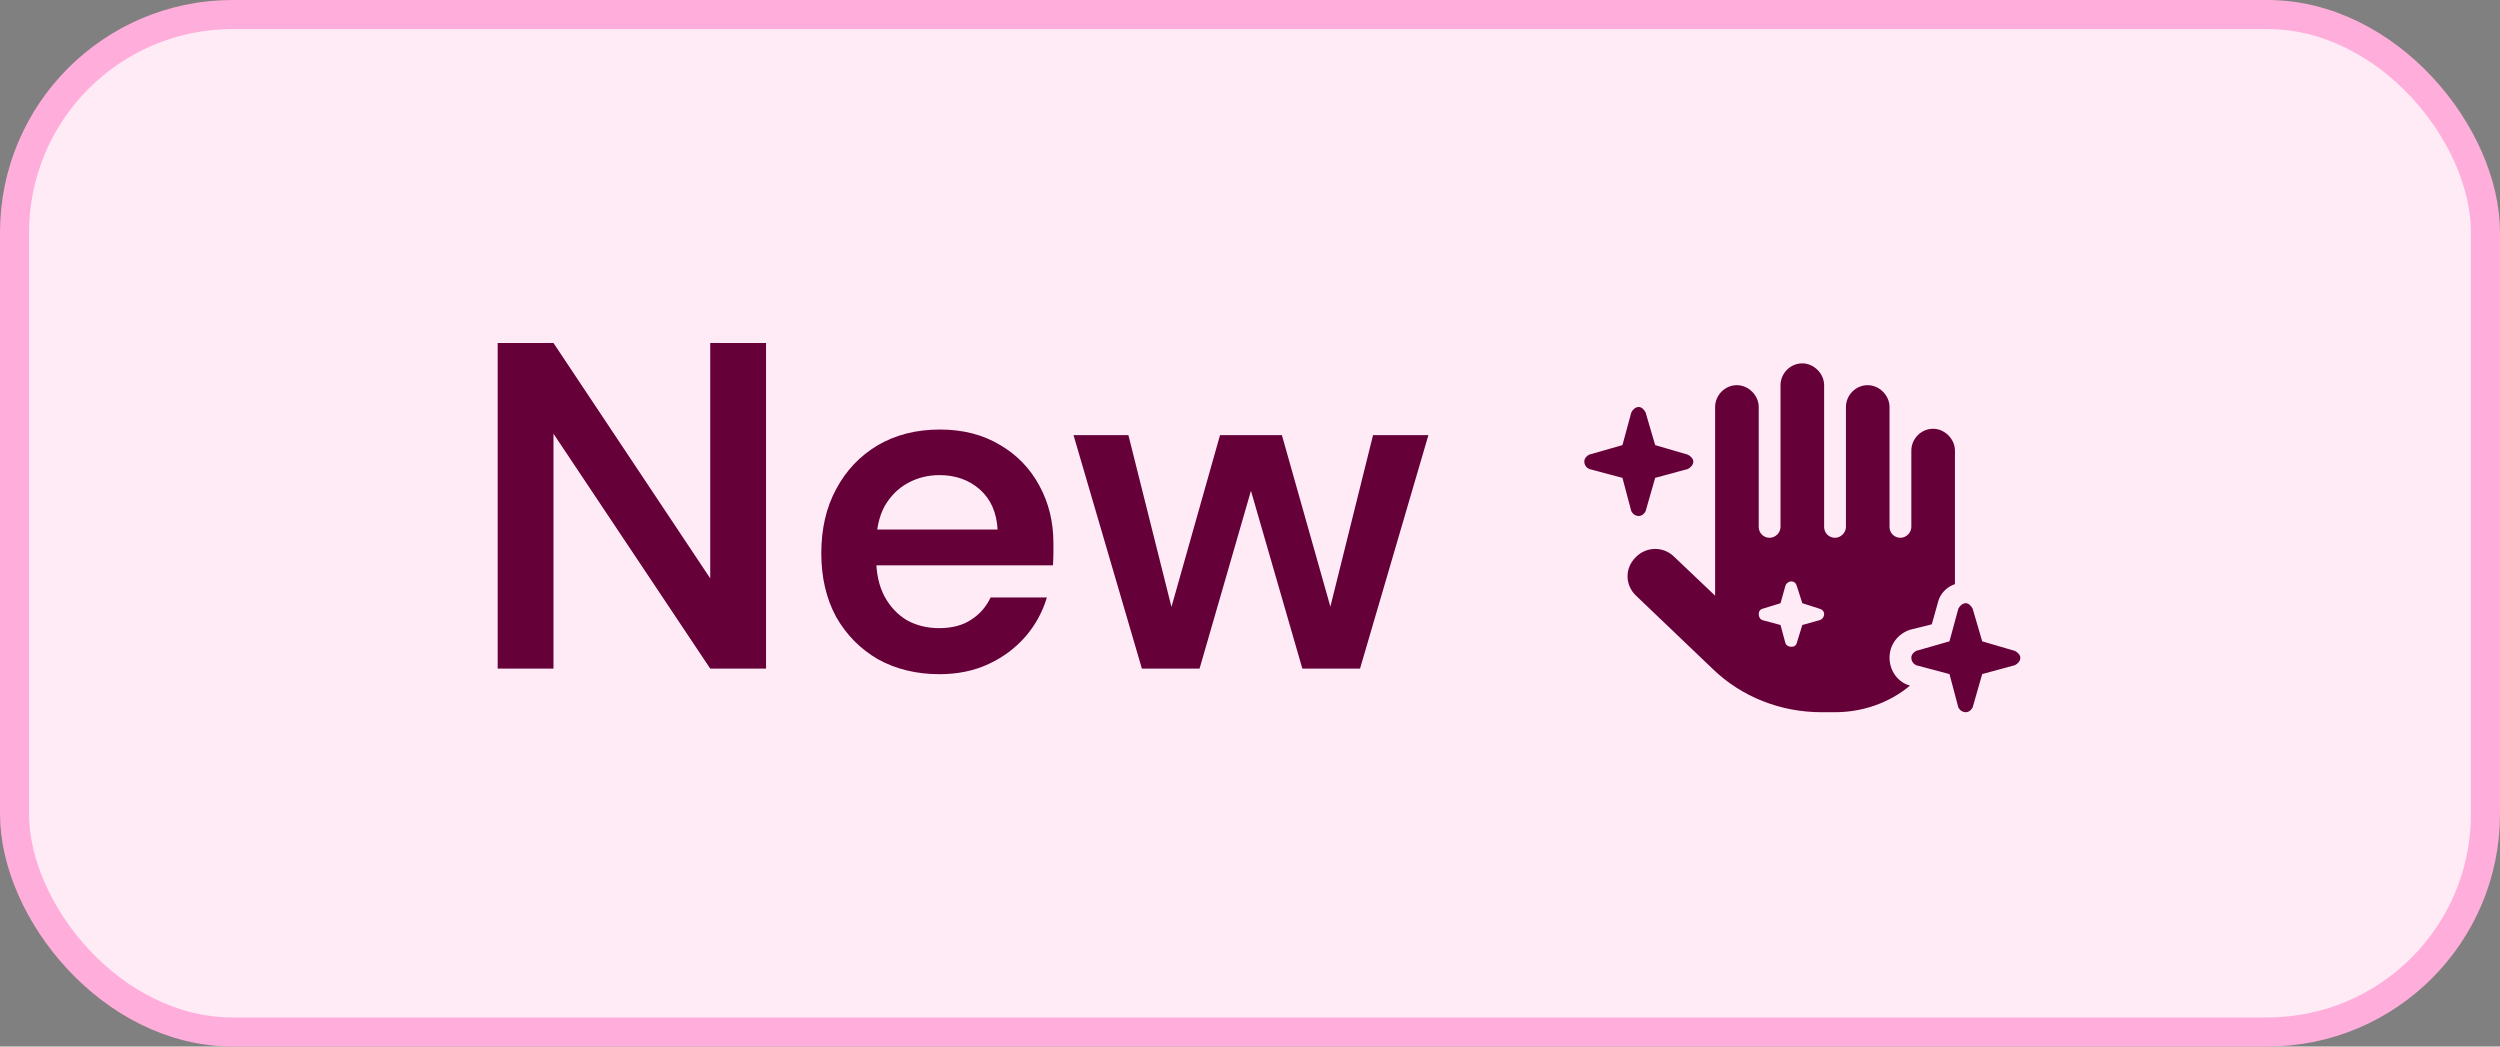
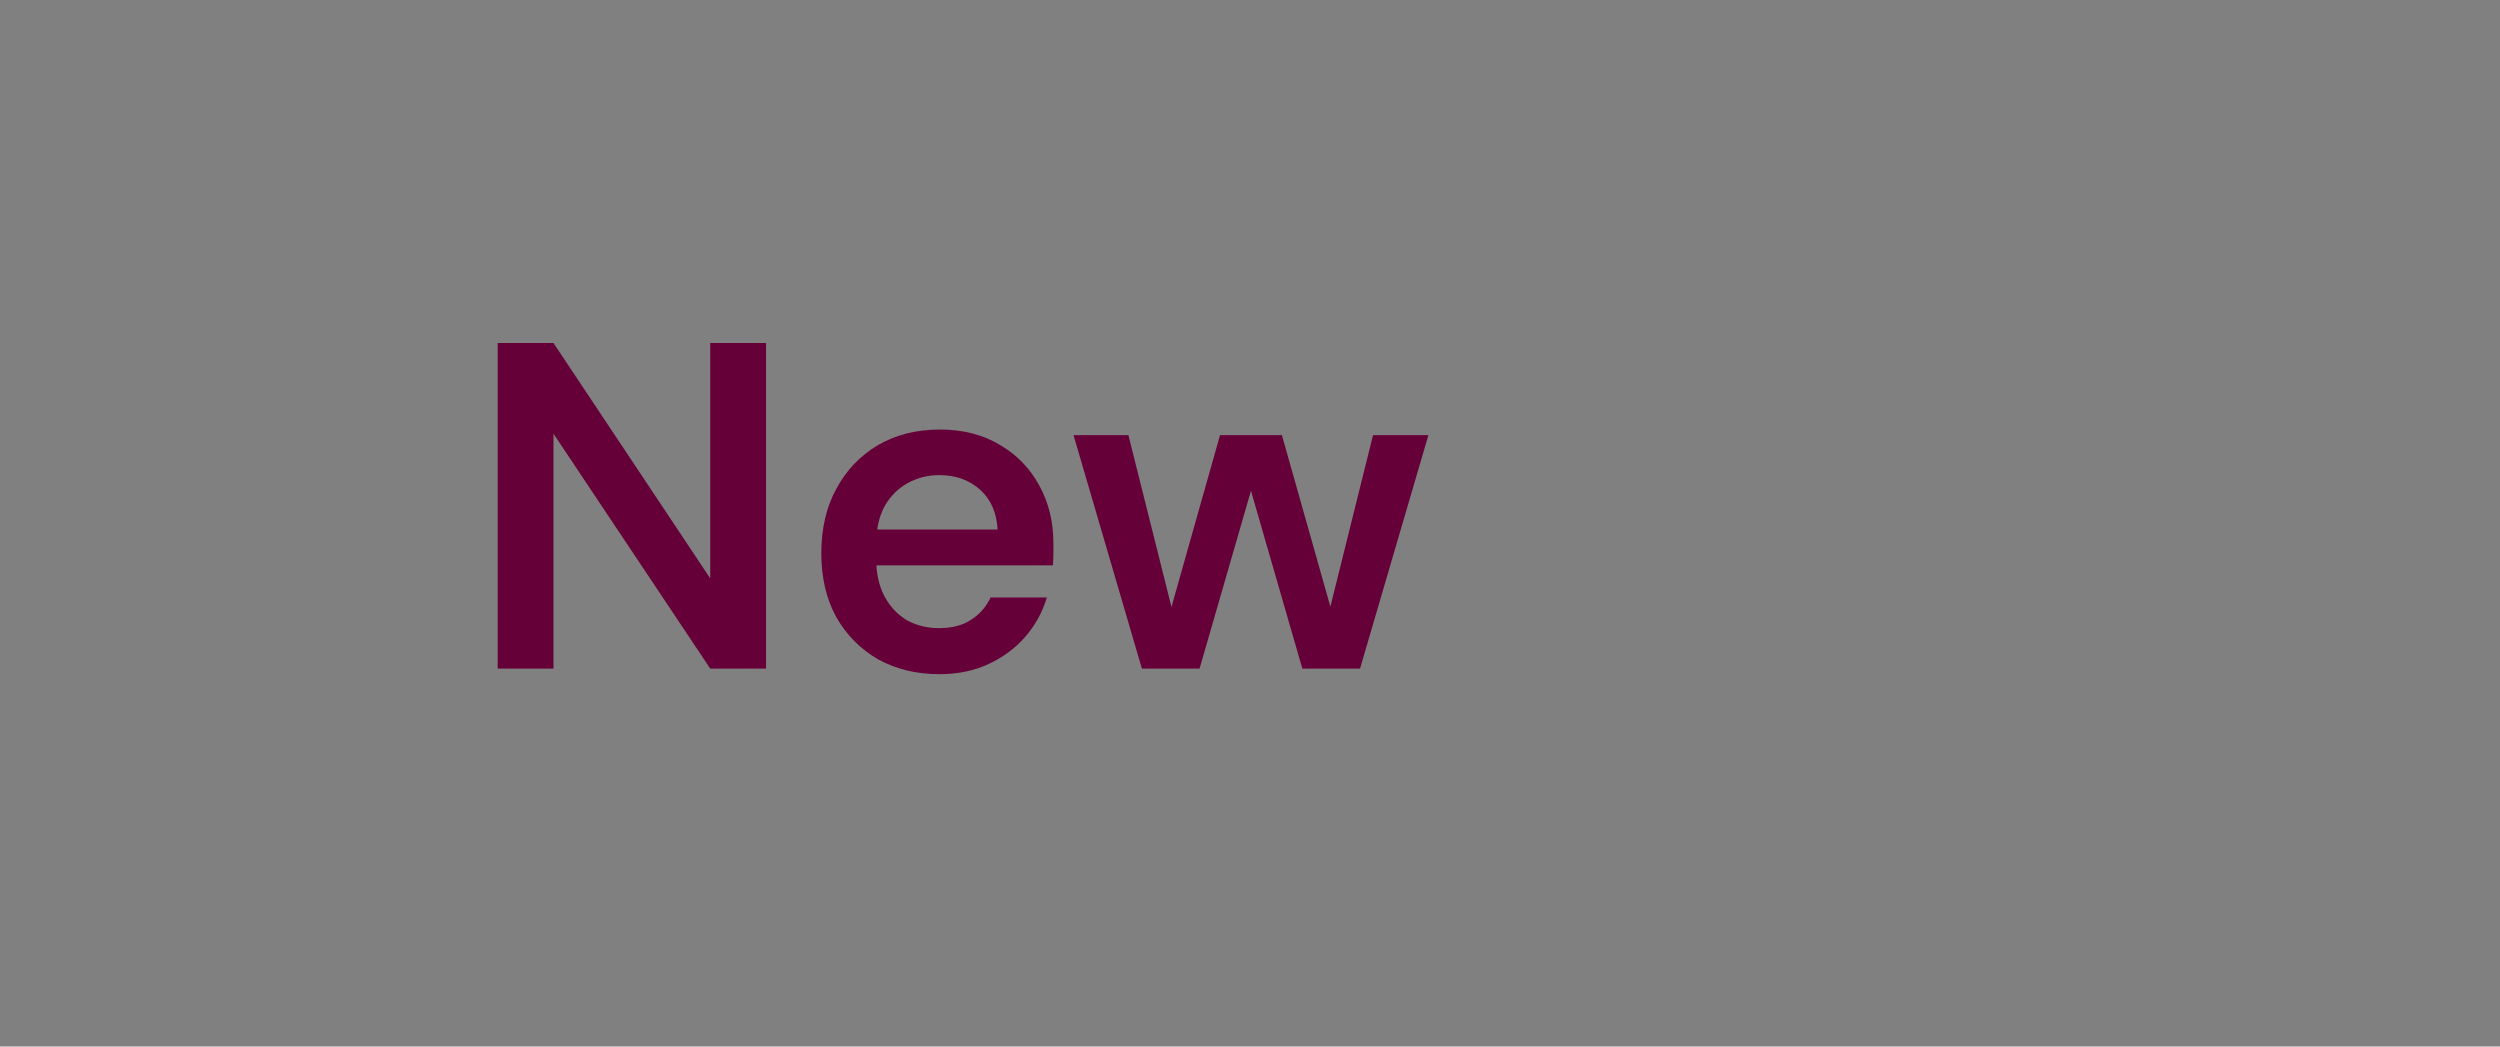
<svg xmlns="http://www.w3.org/2000/svg" width="86" height="36" viewBox="0 0 86 36" fill="none">
  <rect x="0" y="0" width="86" height="36" fill="#808080" stroke="none" />
-   <rect x="0.5" y="0.5" width="85" height="35" rx="7.5" fill="#FFEBF6" />
-   <rect x="0.5" y="0.5" width="85" height="35" rx="7.5" stroke="#FFADDA" />
  <path d="M17.12 23V11.8H19.04L24.432 19.896V11.8H26.352V23H24.432L19.04 14.92V23H17.12ZM32.317 23.192C31.527 23.192 30.823 23.021 30.205 22.68C29.597 22.328 29.117 21.843 28.765 21.224C28.423 20.595 28.253 19.864 28.253 19.032C28.253 18.189 28.423 17.453 28.765 16.824C29.106 16.184 29.581 15.683 30.189 15.32C30.807 14.957 31.522 14.776 32.333 14.776C33.122 14.776 33.81 14.952 34.397 15.304C34.983 15.645 35.437 16.115 35.757 16.712C36.077 17.299 36.237 17.955 36.237 18.68C36.237 18.787 36.237 18.904 36.237 19.032C36.237 19.16 36.231 19.299 36.221 19.448H29.645V18.216H34.317C34.285 17.629 34.082 17.171 33.709 16.84C33.335 16.509 32.871 16.344 32.317 16.344C31.922 16.344 31.559 16.435 31.229 16.616C30.898 16.797 30.631 17.064 30.429 17.416C30.237 17.768 30.141 18.216 30.141 18.76V19.224C30.141 19.725 30.237 20.157 30.429 20.52C30.621 20.872 30.877 21.144 31.197 21.336C31.527 21.517 31.895 21.608 32.301 21.608C32.749 21.608 33.117 21.512 33.405 21.32C33.703 21.128 33.927 20.872 34.077 20.552H36.013C35.863 21.053 35.618 21.501 35.277 21.896C34.935 22.291 34.514 22.605 34.013 22.84C33.511 23.075 32.946 23.192 32.317 23.192ZM39.281 23L36.929 14.968H38.817L40.481 21.608L40.097 21.592L41.969 14.968H44.097L45.969 21.592H45.585L47.233 14.968H49.137L46.785 23H44.801L42.817 16.136H43.249L41.265 23H39.281Z" fill="#660038" />
-   <path d="M62 12.5C62.398 12.5 62.75 12.852 62.75 13.25V18.125C62.75 18.336 62.914 18.5 63.125 18.5C63.312 18.5 63.5 18.336 63.5 18.125V14C63.5 13.602 63.828 13.25 64.25 13.25C64.648 13.25 65 13.602 65 14V18.125C65 18.336 65.164 18.5 65.375 18.5C65.562 18.5 65.75 18.336 65.75 18.125V15.5C65.75 15.102 66.078 14.75 66.5 14.75C66.898 14.75 67.25 15.102 67.25 15.5V20.094C66.969 20.188 66.734 20.422 66.664 20.727L66.453 21.477L65.703 21.664C65.281 21.805 65 22.18 65 22.625C65 23.07 65.281 23.469 65.703 23.586C65 24.172 64.086 24.5 63.125 24.5H62.656C61.273 24.5 59.914 23.984 58.906 23L56.281 20.492C55.906 20.141 55.883 19.555 56.258 19.18C56.609 18.805 57.195 18.781 57.57 19.133L59 20.492C59 20.469 59 20.422 59 20.375V14C59 13.602 59.328 13.25 59.75 13.25C60.148 13.25 60.5 13.602 60.5 14V18.125C60.5 18.336 60.664 18.5 60.875 18.5C61.062 18.5 61.25 18.336 61.25 18.125V13.25C61.25 12.852 61.578 12.5 62 12.5ZM61.812 20.164C61.789 20.07 61.719 20 61.625 20C61.531 20 61.438 20.07 61.414 20.164L61.25 20.75L60.641 20.938C60.547 20.961 60.5 21.031 60.5 21.125C60.5 21.219 60.547 21.312 60.641 21.336L61.25 21.5L61.414 22.109C61.438 22.203 61.531 22.25 61.625 22.25C61.719 22.25 61.789 22.203 61.812 22.109L62 21.5L62.586 21.336C62.68 21.312 62.75 21.219 62.75 21.125C62.75 21.031 62.68 20.961 62.586 20.938L62 20.75L61.812 20.164ZM56.938 15.312L58.062 15.641C58.156 15.688 58.25 15.781 58.25 15.875C58.25 15.992 58.156 16.086 58.062 16.133L56.938 16.438L56.609 17.586C56.562 17.68 56.469 17.75 56.375 17.75C56.258 17.75 56.164 17.68 56.117 17.586L55.812 16.438L54.664 16.133C54.57 16.086 54.5 15.992 54.5 15.875C54.5 15.781 54.57 15.688 54.664 15.641L55.812 15.312L56.117 14.188C56.164 14.094 56.258 14 56.375 14C56.469 14 56.562 14.094 56.609 14.188L56.938 15.312ZM68.188 22.062L69.312 22.391C69.406 22.438 69.5 22.531 69.5 22.625C69.5 22.742 69.406 22.836 69.312 22.883L68.188 23.188L67.859 24.336C67.812 24.43 67.719 24.5 67.625 24.5C67.508 24.5 67.414 24.43 67.367 24.336L67.062 23.188L65.914 22.883C65.82 22.836 65.75 22.742 65.75 22.625C65.75 22.531 65.82 22.438 65.914 22.391L67.062 22.062L67.367 20.938C67.414 20.844 67.508 20.75 67.625 20.75C67.719 20.75 67.812 20.844 67.859 20.938L68.188 22.062Z" fill="#660038" />
</svg>